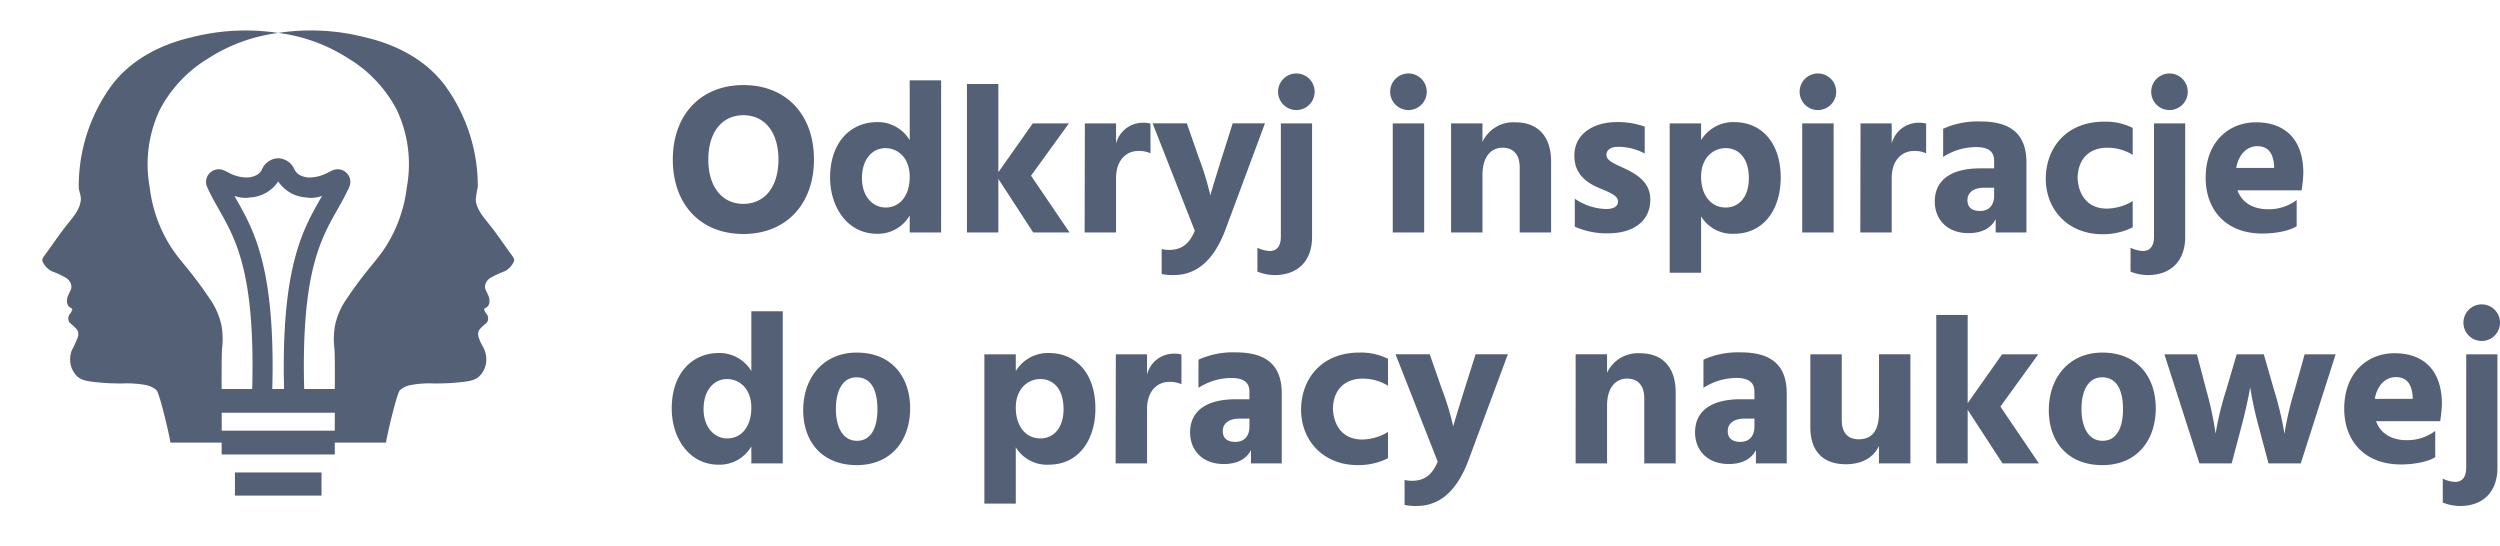
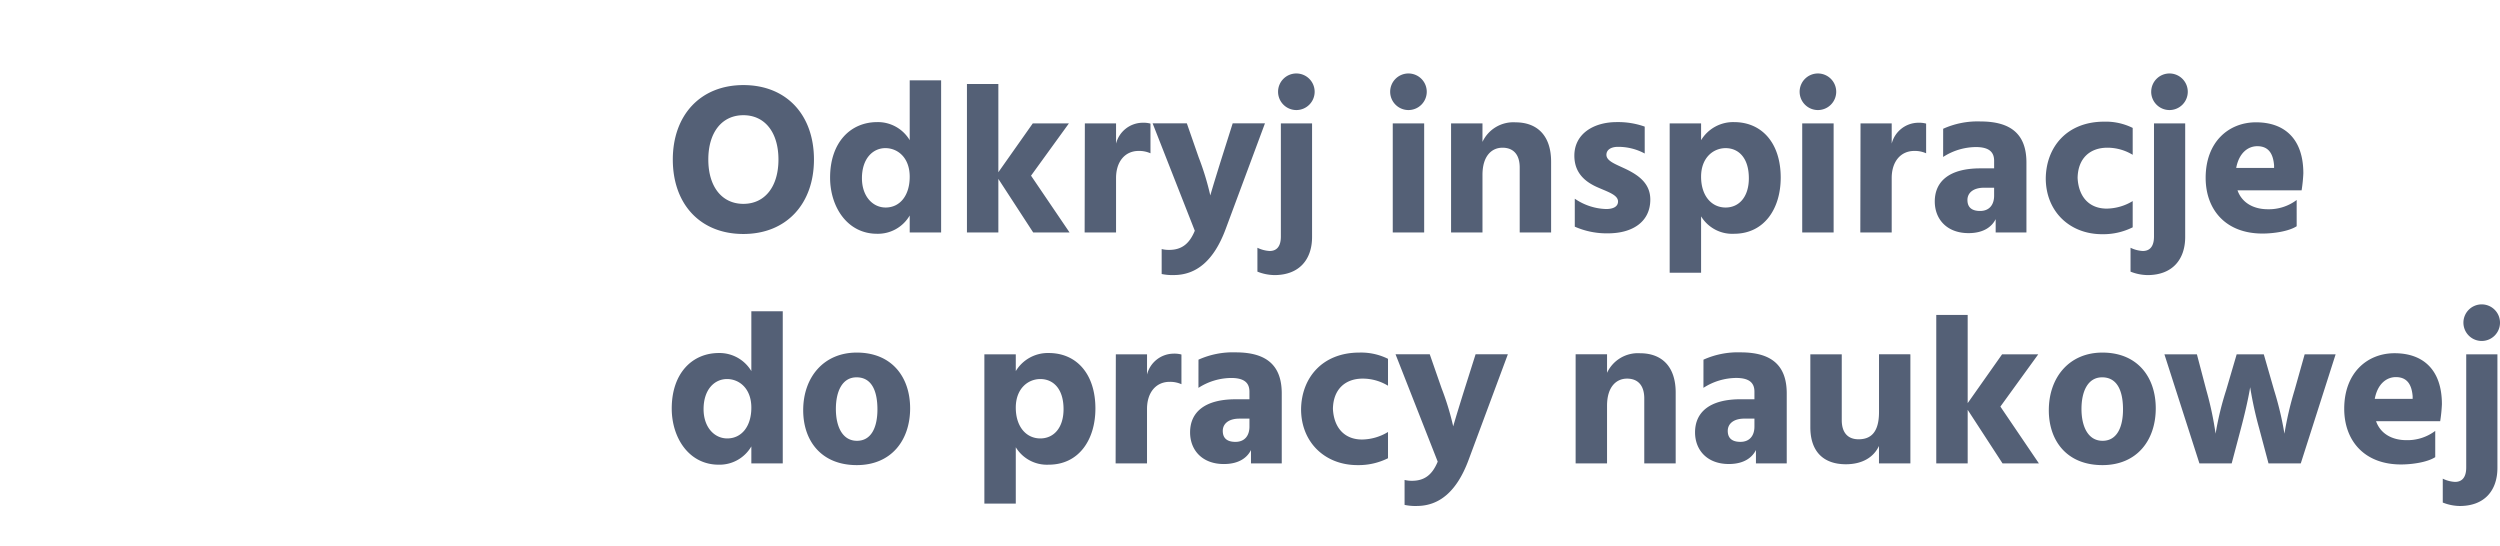
<svg xmlns="http://www.w3.org/2000/svg" id="Component_70_1" data-name="Component 70 – 1" width="476.376" height="104" viewBox="0 0 476.376 104">
  <defs>
    <clipPath id="clip-path">
-       <rect id="Rectangle_4925" data-name="Rectangle 4925" width="112" height="104" transform="translate(-22046.041 -412.901)" fill="#546076" stroke="#707070" stroke-width="1" />
-     </clipPath>
+       </clipPath>
  </defs>
  <path id="Path_9518" data-name="Path 9518" d="M1.64,29.1c0,8.487,5.207,14.186,13.448,14.186,8.2,0,13.448-5.74,13.448-14.186,0-8.487-5.207-14.186-13.448-14.186C6.888,14.915,1.64,20.655,1.64,29.1Zm6.765,0c0-5.166,2.583-8.446,6.683-8.446s6.683,3.28,6.683,8.446-2.583,8.446-6.683,8.446S8.405,34.267,8.405,29.1Zm33.784,9.143c-2.46,0-4.51-2.132-4.51-5.576,0-3.772,2.091-5.74,4.469-5.74,2.3,0,4.633,1.763,4.633,5.453C46.781,35.989,44.9,38.244,42.189,38.244Zm4.592-24.231v11.4a7.058,7.058,0,0,0-6.191-3.444c-5.043,0-8.979,3.813-8.979,10.578,0,5.576,3.28,10.7,8.938,10.7a7,7,0,0,0,6.232-3.485V43h5.986V14.013ZM77.244,43,69.9,32.176l7.216-9.963H70.233l-6.56,9.307V14.71H57.687V43h5.986V32.791L70.315,43ZM86.1,22.213H80.155L80.114,43H86.1V32.627c0-3.157,1.722-5.166,4.305-5.166a5.263,5.263,0,0,1,2.255.451V22.254A5.177,5.177,0,0,0,91.1,22.09a5.272,5.272,0,0,0-5,3.977Zm15.006,20.459c-1.025,2.46-2.46,3.649-4.92,3.649a5.613,5.613,0,0,1-1.394-.164v4.756a9.752,9.752,0,0,0,2.3.2c4.346,0,7.667-2.788,9.881-8.733l7.5-20.172h-6.15l-2.05,6.478c-1.763,5.617-2.214,7.257-2.214,7.257a51.715,51.715,0,0,0-2.214-7.257l-2.255-6.478H93.07Zm11.931,7.79a9.043,9.043,0,0,0,3.239.656c4.756,0,7.175-2.993,7.175-7.257V22.213h-5.945V43.779c0,2.009-.9,2.747-2.132,2.747a6.015,6.015,0,0,1-2.337-.615Zm3.936-34.276a3.485,3.485,0,1,0,3.485-3.485A3.482,3.482,0,0,0,116.973,16.186ZM138.826,43h5.986V22.213h-5.986Zm-.492-26.814a3.485,3.485,0,1,0,3.485-3.485A3.482,3.482,0,0,0,138.334,16.186Zm17.589,6.027h-5.986V43h5.986V32.012c0-3.608,1.763-5.166,3.813-5.166,2.009,0,3.28,1.23,3.28,3.772V43H169V29.511c0-5-2.665-7.5-6.806-7.5a6.487,6.487,0,0,0-6.273,3.731Zm30.914.615a15.139,15.139,0,0,0-5.33-.861c-4.387,0-8.077,2.214-8.077,6.4,0,3.28,2.05,4.92,4.141,5.9,2.05.943,4.182,1.517,4.182,2.829,0,.943-.861,1.435-2.255,1.435a11.044,11.044,0,0,1-5.986-1.968v5.33a15.025,15.025,0,0,0,6.314,1.271c4.715,0,8.077-2.214,8.077-6.437,0-2.993-2.132-4.51-4.182-5.576-2.091-1.066-4.182-1.64-4.182-2.952,0-.861.738-1.517,2.214-1.517a10.582,10.582,0,0,1,5.084,1.271Zm15.416,15.416c-2.706,0-4.674-2.255-4.674-5.863,0-3.69,2.378-5.453,4.674-5.453,2.419,0,4.428,1.8,4.428,5.74C206.681,36.194,204.836,38.244,202.253,38.244Zm-4.674-16.031h-5.986V50.667h5.986V39.925a6.94,6.94,0,0,0,6.273,3.321c5.781,0,8.9-4.8,8.9-10.7,0-6.56-3.567-10.578-8.9-10.578a7.142,7.142,0,0,0-6.273,3.444ZM216.849,43h5.986V22.213h-5.986Zm-.492-26.814a3.485,3.485,0,1,0,3.485-3.485A3.482,3.482,0,0,0,216.357,16.186ZM233.9,22.213H227.96L227.919,43H233.9V32.627c0-3.157,1.722-5.166,4.305-5.166a5.263,5.263,0,0,1,2.255.451V22.254a5.177,5.177,0,0,0-1.558-.164,5.272,5.272,0,0,0-5,3.977Zm19.516,12.259v1.517c0,1.763-.943,2.911-2.665,2.911-1.64,0-2.419-.738-2.419-2.091s1.107-2.337,3.157-2.337ZM243.7,28.609a11.675,11.675,0,0,1,6.232-1.886c2.665,0,3.485,1.066,3.485,2.624v1.435H250.8c-5.9,0-8.692,2.46-8.692,6.314,0,3.321,2.255,6.027,6.437,6.027,3.034,0,4.51-1.353,5.166-2.665V43h5.863V29.675c0-5.371-2.911-7.831-8.774-7.831a15.883,15.883,0,0,0-7.093,1.394Zm25.625,4.059c.041-3.9,2.46-5.822,5.658-5.822a9.278,9.278,0,0,1,4.838,1.353V23.074a11.552,11.552,0,0,0-5.453-1.189c-7.052,0-11.029,4.8-11.111,10.783,0,6.314,4.551,10.66,10.742,10.66a12.563,12.563,0,0,0,5.822-1.312v-5a9.741,9.741,0,0,1-4.961,1.435C271.625,38.449,269.534,36.317,269.329,32.668Zm10.086,17.794a9.043,9.043,0,0,0,3.239.656c4.756,0,7.175-2.993,7.175-7.257V22.213h-5.945V43.779c0,2.009-.9,2.747-2.132,2.747a6.015,6.015,0,0,1-2.337-.615Zm3.936-34.276a3.485,3.485,0,1,0,3.485-3.485A3.482,3.482,0,0,0,283.351,16.186ZM306.762,30.7h-7.216c.533-2.87,2.255-4.141,4.018-4.141,2.3,0,3.034,1.64,3.2,3.649Zm4.305,6.109a8.773,8.773,0,0,1-5.494,1.763c-2.788,0-4.961-1.271-5.781-3.608H312.01a27.953,27.953,0,0,0,.328-3.239c0-6.642-3.649-9.717-9.02-9.717-5.166,0-9.594,3.69-9.594,10.578,0,6.027,3.772,10.619,10.824,10.619,2.091,0,5-.41,6.519-1.394ZM12.013,82.244c-2.46,0-4.51-2.132-4.51-5.576,0-3.772,2.091-5.74,4.469-5.74,2.3,0,4.633,1.763,4.633,5.453C16.605,79.989,14.719,82.244,12.013,82.244Zm4.592-24.231v11.4a7.058,7.058,0,0,0-6.191-3.444c-5.043,0-8.979,3.813-8.979,10.578,0,5.576,3.28,10.7,8.938,10.7a7,7,0,0,0,6.232-3.485V87h5.986V58.013Zm20.09,29.315c6.6,0,10.168-4.756,10.168-10.824,0-5.9-3.444-10.619-10.168-10.619-6.314,0-10.209,4.715-10.209,10.988C26.486,82.695,29.93,87.328,36.695,87.328ZM36.654,70.6c2.993,0,3.977,2.788,3.977,6.109s-1.107,5.986-3.9,5.986-4.018-2.747-4.018-6.068S33.907,70.6,36.654,70.6ZM71.668,82.244c-2.706,0-4.674-2.255-4.674-5.863,0-3.69,2.378-5.453,4.674-5.453,2.419,0,4.428,1.8,4.428,5.74C76.1,80.194,74.251,82.244,71.668,82.244ZM66.994,66.213H61.008V94.667h5.986V83.925a6.94,6.94,0,0,0,6.273,3.321c5.781,0,8.9-4.8,8.9-10.7,0-6.56-3.567-10.578-8.9-10.578a7.142,7.142,0,0,0-6.273,3.444Zm25.01,0H86.059L86.018,87H92V76.627c0-3.157,1.722-5.166,4.305-5.166a5.263,5.263,0,0,1,2.255.451V66.254a5.177,5.177,0,0,0-1.558-.164,5.272,5.272,0,0,0-5,3.977ZM111.52,78.472v1.517c0,1.763-.943,2.911-2.665,2.911-1.64,0-2.419-.738-2.419-2.091s1.107-2.337,3.157-2.337ZM101.8,72.609a11.675,11.675,0,0,1,6.232-1.886c2.665,0,3.485,1.066,3.485,2.624v1.435H108.9c-5.9,0-8.692,2.46-8.692,6.314,0,3.321,2.255,6.027,6.437,6.027,3.034,0,4.51-1.353,5.166-2.665V87h5.863V73.675c0-5.371-2.911-7.831-8.774-7.831a15.883,15.883,0,0,0-7.093,1.394Zm25.625,4.059c.041-3.895,2.46-5.822,5.658-5.822a9.278,9.278,0,0,1,4.838,1.353V67.074a11.552,11.552,0,0,0-5.453-1.189c-7.052,0-11.029,4.8-11.111,10.783,0,6.314,4.551,10.66,10.742,10.66a12.563,12.563,0,0,0,5.822-1.312v-5a9.741,9.741,0,0,1-4.961,1.435C129.724,82.449,127.633,80.317,127.428,76.668Zm19.967,10c-1.025,2.46-2.46,3.649-4.92,3.649a5.612,5.612,0,0,1-1.394-.164v4.756a9.751,9.751,0,0,0,2.3.205c4.346,0,7.667-2.788,9.881-8.733l7.5-20.172h-6.15l-2.05,6.478c-1.763,5.617-2.214,7.257-2.214,7.257a51.712,51.712,0,0,0-2.214-7.257l-2.255-6.478h-6.519Zm32.267-20.459h-5.986V87h5.986V76.012c0-3.608,1.763-5.166,3.813-5.166,2.009,0,3.28,1.23,3.28,3.772V87h5.986V73.511c0-5-2.665-7.5-6.806-7.5a6.487,6.487,0,0,0-6.273,3.731Zm28.085,12.259v1.517c0,1.763-.943,2.911-2.665,2.911-1.64,0-2.419-.738-2.419-2.091s1.107-2.337,3.157-2.337Zm-9.717-5.863a11.675,11.675,0,0,1,6.232-1.886c2.665,0,3.485,1.066,3.485,2.624v1.435h-2.624c-5.9,0-8.692,2.46-8.692,6.314,0,3.321,2.255,6.027,6.437,6.027,3.034,0,4.51-1.353,5.166-2.665V87H213.9V73.675c0-5.371-2.911-7.831-8.774-7.831a15.883,15.883,0,0,0-7.093,1.394Zm33.456-6.4V77.2c0,3.936-1.6,5.207-3.9,5.207-2.009,0-3.2-1.23-3.2-3.649V66.213h-5.986v13.9c0,4.715,2.583,7.052,6.765,7.052,3.116,0,5.289-1.312,6.314-3.485V87h5.986V66.213ZM261.949,87,254.61,76.176l7.216-9.963h-6.888l-6.56,9.307V58.71h-5.986V87h5.986V76.791L255.02,87Zm12.1.328c6.6,0,10.168-4.756,10.168-10.824,0-5.9-3.444-10.619-10.168-10.619-6.314,0-10.209,4.715-10.209,10.988C263.835,82.695,267.279,87.328,274.044,87.328ZM274,70.6c2.993,0,3.977,2.788,3.977,6.109s-1.107,5.986-3.895,5.986-4.018-2.747-4.018-6.068S271.256,70.6,274,70.6ZM292.535,87h6.15l1.8-6.806c1.312-4.961,1.722-7.708,1.722-7.708a70.442,70.442,0,0,0,1.681,7.708L305.7,87h6.15l6.642-20.787h-5.9l-1.927,6.847a63.981,63.981,0,0,0-1.927,8.282,61.5,61.5,0,0,0-1.968-8.282l-1.968-6.847h-5.166l-2.009,6.847a57.622,57.622,0,0,0-2.009,8.282,63.155,63.155,0,0,0-1.763-8.282l-1.8-6.847h-6.191Zm40.631-12.3H325.95c.533-2.87,2.255-4.141,4.018-4.141,2.3,0,3.034,1.64,3.2,3.649Zm4.305,6.109a8.773,8.773,0,0,1-5.494,1.763c-2.788,0-4.961-1.271-5.781-3.608h12.218a27.953,27.953,0,0,0,.328-3.239c0-6.642-3.649-9.717-9.02-9.717-5.166,0-9.594,3.69-9.594,10.578,0,6.027,3.772,10.619,10.824,10.619,2.091,0,5-.41,6.519-1.394Zm1.435,13.653a9.043,9.043,0,0,0,3.239.656c4.756,0,7.175-2.993,7.175-7.257V66.213h-5.945V87.779c0,2.009-.9,2.747-2.132,2.747a6.015,6.015,0,0,1-2.337-.615Zm3.936-34.276a3.485,3.485,0,1,0,3.485-3.485A3.482,3.482,0,0,0,342.842,60.186Z" transform="translate(126.564 1.299)" fill="#546076" />
  <g id="Mask_Group_4" data-name="Mask Group 4" transform="translate(22046.041 412.901)" clip-path="url(#clip-path)">
-     <path id="inspire-logo" d="M100.306,54.77c-1.5-2.022-2.86-4.1-4.441-6.061-1.08-1.338-2.329-2.775-2.5-4.53a16.675,16.675,0,0,1,.392-2.478,32.505,32.505,0,0,0-5.848-18.793C84.313,17.7,78.43,14.572,72.3,13.164a41.463,41.463,0,0,0-16.008-.922c-.178.025-.367.055-.56.084a32.031,32.031,0,0,1,13.342,4.847,24.935,24.935,0,0,1,9.268,9.858,24.232,24.232,0,0,1,1.893,14.685A26.967,26.967,0,0,1,75.7,53.833c-1.631,2.3-3.672,4.317-6.844,9.04a13.82,13.82,0,0,0-2.314,5.239,14.975,14.975,0,0,0-.1,4.416c.119,1.284.069,7.647.069,7.647H60.677C60.092,58.18,63.765,51.7,67.006,45.988c.808-1.427,1.571-2.77,2.255-4.307a2.375,2.375,0,0,0-.5-2.666,2.409,2.409,0,0,0-2.711-.491c-.238.109-.476.223-.714.337a7.582,7.582,0,0,1-3.89,1.011c-2.027-.213-2.493-1.249-2.647-1.591A3.5,3.5,0,0,0,55.81,36.21s-.173,0-.173,0a3.492,3.492,0,0,0-2.988,2.072c-.154.337-.62,1.373-2.647,1.591a7.42,7.42,0,0,1-3.886-1.011c-.238-.114-.476-.228-.719-.337a2.411,2.411,0,0,0-2.711.491,2.375,2.375,0,0,0-.5,2.671c.684,1.536,1.447,2.879,2.255,4.307,3.241,5.714,6.914,12.192,6.329,34.187H44.947s-.03-6.522.079-7.647a15.362,15.362,0,0,0-.1-4.416,13.977,13.977,0,0,0-2.314-5.239c-3.172-4.723-5.214-6.73-6.844-9.04a26.967,26.967,0,0,1-4.53-12.118,24.307,24.307,0,0,1,1.893-14.685,24.9,24.9,0,0,1,9.268-9.858,32.054,32.054,0,0,1,13.342-4.847c-.193-.03-.382-.059-.56-.084a41.562,41.562,0,0,0-16.008.922c-6.126,1.408-12.013,4.535-15.607,9.744a32.541,32.541,0,0,0-5.848,18.793c.025.872.481,1.551.392,2.478-.173,1.759-1.422,3.192-2.5,4.53-1.581,1.958-2.944,4.039-4.441,6.061-.4.535-.471.843-.317,1.184a4.1,4.1,0,0,0,1.71,1.779,16.221,16.221,0,0,1,2.493,1.13,2.328,2.328,0,0,1,.947.823,1.928,1.928,0,0,1,.317,1.026c0,.545-.268.763-.525,1.437a2.721,2.721,0,0,0-.317,1.437,1.47,1.47,0,0,0,.406.912c.263.238.535.238.595.461.01.04.03.144-.2.54-.193.337-.3.421-.4.58a1.424,1.424,0,0,0-.04,1.194c.164.4.4.382,1.145,1.155a2.391,2.391,0,0,1,.555.694,1.914,1.914,0,0,1-.064,1.348,23.558,23.558,0,0,1-1.08,2.334,4.872,4.872,0,0,0-.263,2.463,4.435,4.435,0,0,0,1.264,2.463c.942.882,2.171,1.011,4.579,1.234,1.541.139,3.1.149,4,.154a19.612,19.612,0,0,1,4.565.307,4.364,4.364,0,0,1,2,.976c.6.59,2.651,9.352,2.632,9.977h9.778v2.265H66.506V90.384h9.778c-.015-.629,2.027-9.387,2.632-9.977a4.34,4.34,0,0,1,2-.976,19.611,19.611,0,0,1,4.565-.307c.9,0,2.463-.015,4-.154,2.414-.218,3.638-.347,4.579-1.234a4.45,4.45,0,0,0,1.264-2.463,4.872,4.872,0,0,0-.263-2.463c-.312-.843-.679-1.105-1.08-2.334a1.888,1.888,0,0,1-.064-1.348,2.458,2.458,0,0,1,.555-.694c.748-.773.981-.753,1.145-1.155a1.425,1.425,0,0,0-.04-1.194c-.094-.159-.2-.238-.4-.58-.228-.4-.208-.5-.2-.54.059-.223.327-.223.595-.461a1.407,1.407,0,0,0,.406-.912,2.721,2.721,0,0,0-.317-1.437c-.263-.674-.525-.9-.525-1.437a1.928,1.928,0,0,1,.317-1.026,2.327,2.327,0,0,1,.947-.823,16.438,16.438,0,0,1,2.493-1.13,4.042,4.042,0,0,0,1.71-1.779C100.777,55.617,100.7,55.305,100.306,54.77ZM47.782,44.095c-.134-.238-.268-.471-.4-.7.134.035.248.069.347.094a5.8,5.8,0,0,0,2.686.183,6.859,6.859,0,0,0,5.313-3.048,6.867,6.867,0,0,0,5.313,3.048,5.666,5.666,0,0,0,2.686-.183c.1-.03.218-.059.347-.094-.134.233-.263.471-.4.7-3.311,5.833-7.424,13.089-6.829,36.075H54.6C55.206,57.189,51.092,49.928,47.782,44.095ZM66.506,88.119H44.962c0-1.09,0-2.25,0-3.425H66.511C66.506,85.869,66.506,87.029,66.506,88.119ZM47.479,100.485h16.5V96.074h-16.5Zm89.427-55.805a4.169,4.169,0,0,0,.952,2.964,3.323,3.323,0,0,0,2.542,1.006,8.641,8.641,0,0,0,1.591-.149c.53-.1,2.518-.515,3.048-.615v6.755c-1.165.3-3.851.778-5.144.971a28.2,28.2,0,0,1-4.059.287,9.344,9.344,0,0,1-3.5-.629,7.477,7.477,0,0,1-2.7-1.819,8.261,8.261,0,0,1-1.73-2.87,11.081,11.081,0,0,1-.615-3.791V24.32h9.615Zm121.53-.022a4.169,4.169,0,0,0,.952,2.964,3.323,3.323,0,0,0,2.542,1.006,8.641,8.641,0,0,0,1.591-.149c.53-.1,2.518-.515,3.048-.615v6.755c-1.165.3-3.851.778-5.144.971a28.2,28.2,0,0,1-4.059.287,9.344,9.344,0,0,1-3.5-.629,7.478,7.478,0,0,1-2.7-1.819,8.261,8.261,0,0,1-1.73-2.87,11.082,11.082,0,0,1-.615-3.791V24.3h9.615ZM126.563,15.34a5.576,5.576,0,0,1,11.126,0,5.576,5.576,0,0,1-11.126,0ZM159.337,55.29h-9.555V24.32h9.555v5.253c1.635-3.36,5.1-5.561,10.011-5.561,6.611,0,10.864,3.727,10.864,11.181v20.1h-9.555V36.844c0-3.786-2.027-5.62-5.234-5.62-3.271,0-6.086,2.319-6.086,7.7V55.29Zm49.355-9.37c0,6.294-5.367,9.59-12.891,9.59a25.507,25.507,0,0,1-10.081-1.893v-7.94a18.5,18.5,0,0,0,9.555,2.934c2.225,0,3.6-.733,3.6-2.136,0-1.953-3.4-2.81-6.676-4.213-3.335-1.467-6.611-3.91-6.611-8.8,0-6.23,5.893-9.53,12.891-9.53a25.673,25.673,0,0,1,8.51,1.284v7.637a17.842,17.842,0,0,0-8.118-1.893c-2.354,0-3.534.976-3.534,2.26,0,1.953,3.335,2.81,6.676,4.4C205.292,39.2,208.692,41.46,208.692,45.921Zm22.634-21.99a11.614,11.614,0,0,0-10.011,5.13V24.3H211.76V66.692h9.555v-16c2.29,3.479,5.893,4.946,10.011,4.946,9.228,0,14.2-7.147,14.2-15.944C245.525,29.918,239.836,23.931,231.326,23.931Zm-2.552,24.25c-4.322,0-7.459-3.36-7.459-8.738,0-5.5,3.8-8.123,7.459-8.123,3.861,0,7.067,2.686,7.067,8.554C235.841,45.128,232.9,48.181,228.774,48.181Zm30.39-32.864a5.576,5.576,0,0,1-11.126,0,5.576,5.576,0,0,1,11.126,0Zm27.987,8.8a8.885,8.885,0,0,1,2.488.243v8.43a8.922,8.922,0,0,0-3.6-.674c-4.123,0-6.874,2.993-6.874,7.7V55.263h-9.555l.064-30.97h9.491v5.739A8.321,8.321,0,0,1,287.151,24.114Zm34.3,14.353c0-9.9-5.823-14.477-14.4-14.477-8.247,0-15.314,5.5-15.314,15.76,0,8.98,6.022,15.82,17.277,15.82,3.335,0,7.984-.61,10.408-2.077V46.045a14.67,14.67,0,0,1-8.772,2.627c-4.451,0-7.92-1.893-9.228-5.377h19.5A38.655,38.655,0,0,0,321.452,38.467Zm-9.664-1.526H300.27c.852-4.277,3.6-6.17,6.413-6.17,3.663,0,4.842,2.443,5.1,5.437Z" transform="translate(-22048.754 -418.952)" fill="#546076" />
-   </g>
+     </g>
</svg>